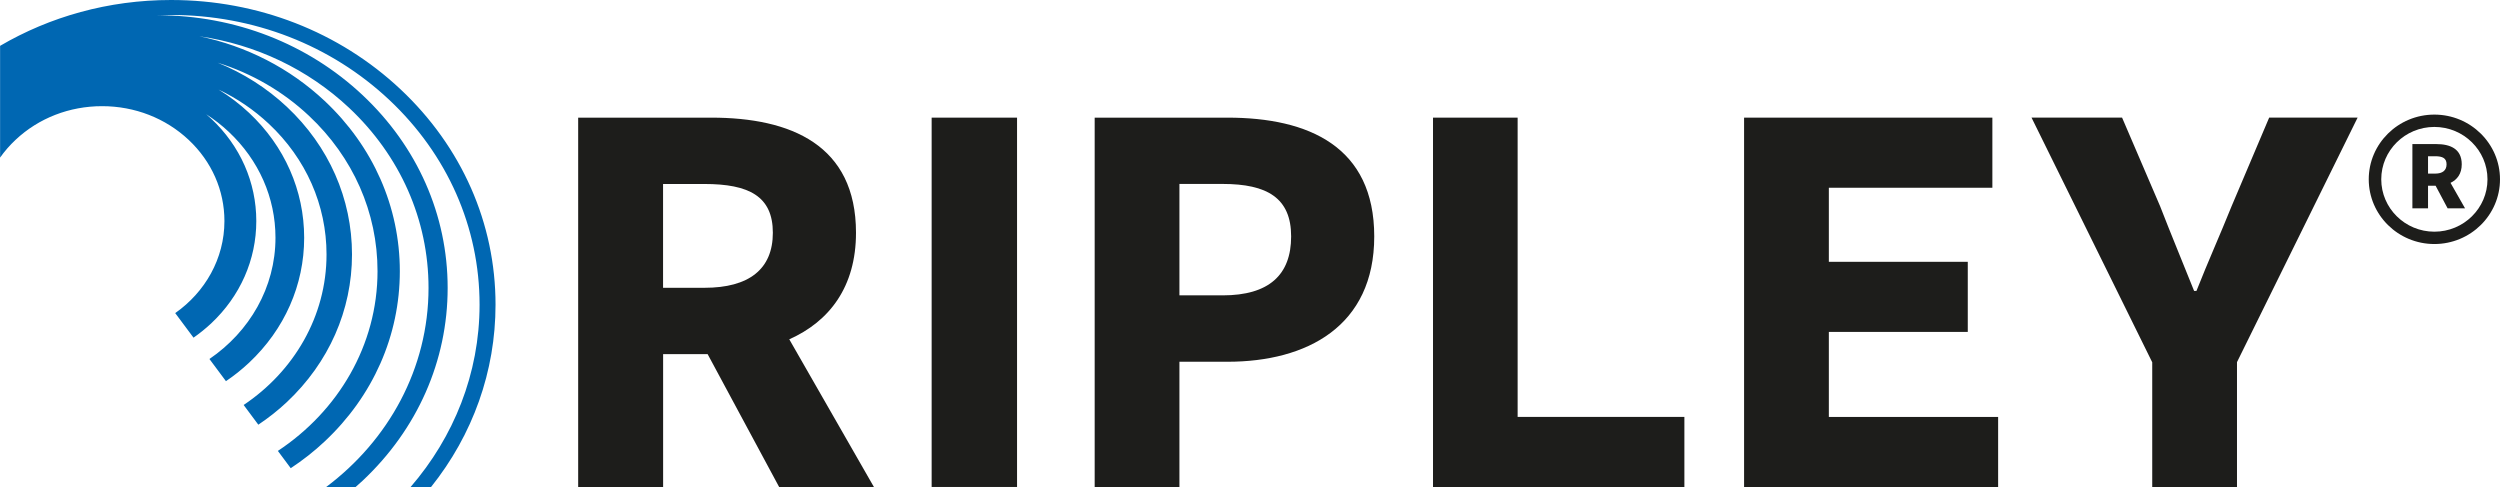
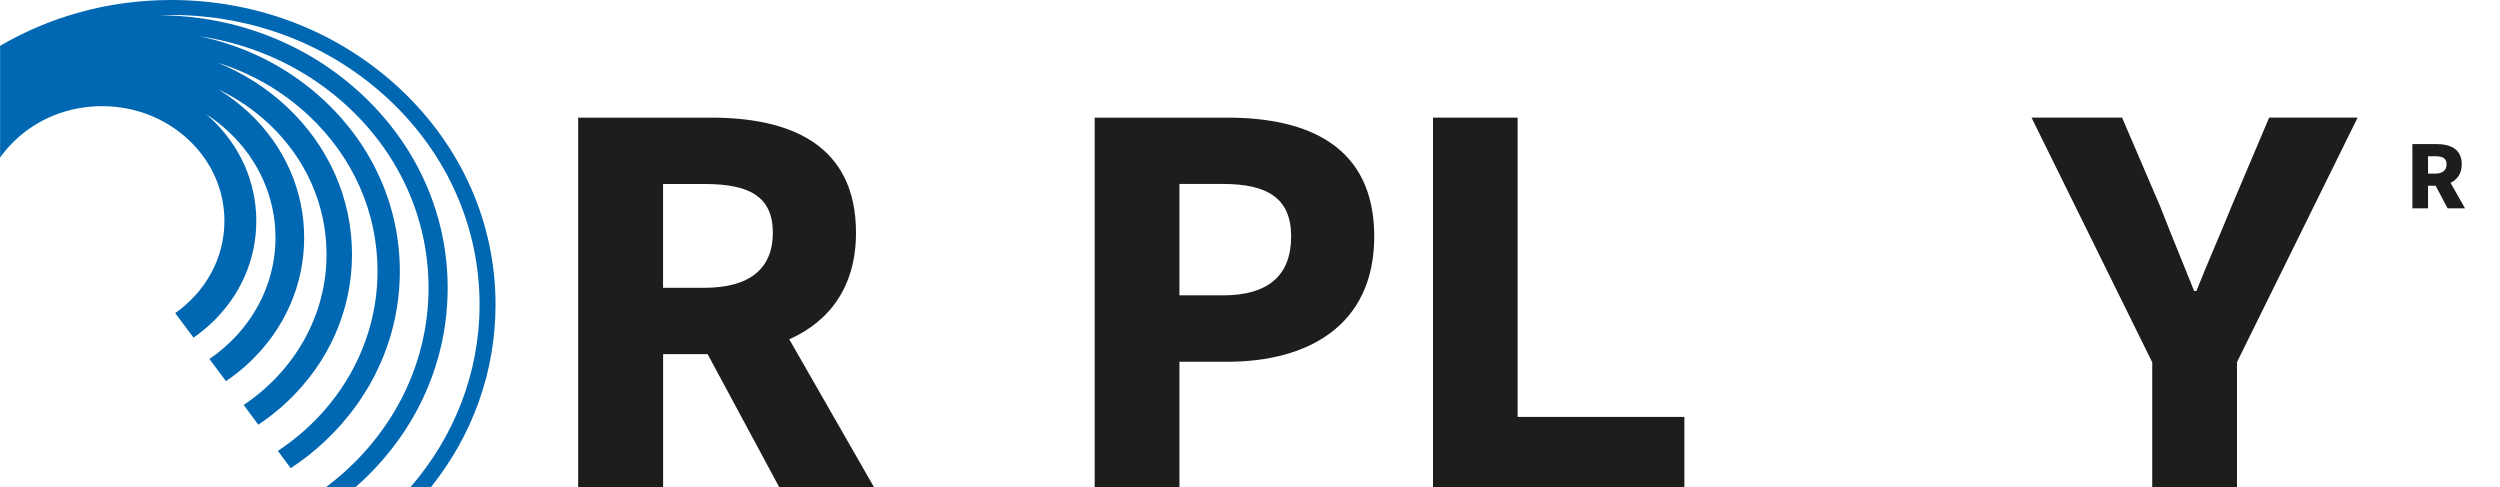
<svg xmlns="http://www.w3.org/2000/svg" fill="none" viewBox="0 0 231 45" height="45" width="231">
  <g clip-path="url(#clip0_580_208)" id="Ripley Logo RGB 1">
    <g id="Layer_1-2">
      <path fill="#0067B2" d="M44.312 28.151C44.312 21.002 41.346 14.281 35.962 9.223C30.574 4.165 23.418 1.383 15.799 1.383C15.379 1.383 14.958 1.391 14.541 1.408C21.701 1.412 28.437 4.031 33.502 8.787C38.572 13.547 41.363 19.875 41.363 26.604C41.363 33.334 38.572 39.661 33.502 44.422C33.294 44.619 33.077 44.807 32.856 45H30.137C35.894 40.684 39.596 34.047 39.596 26.604C39.596 20.319 36.986 14.406 32.253 9.96C28.45 6.39 23.635 4.111 18.417 3.352C22.772 4.257 26.775 6.298 30.005 9.332C34.479 13.535 36.944 19.12 36.944 25.058C36.944 30.996 34.479 36.586 30.005 40.785C29.027 41.706 27.974 42.528 26.864 43.261L25.675 41.664C31.237 37.985 34.883 31.914 34.883 25.054C34.883 19.632 32.635 14.532 28.547 10.698C26.138 8.435 23.261 6.78 20.116 5.795C22.471 6.751 24.638 8.121 26.508 9.872C30.387 13.514 32.525 18.362 32.525 23.512C32.525 28.662 30.387 33.506 26.508 37.151C25.683 37.927 24.799 38.618 23.869 39.242L22.513 37.42C27.141 34.319 30.171 29.244 30.171 23.512C30.171 18.953 28.279 14.662 24.842 11.44C23.456 10.141 21.889 9.08 20.193 8.276C21.196 8.892 22.143 9.608 23.01 10.421C26.299 13.505 28.105 17.608 28.105 21.97C28.105 26.332 26.295 30.434 23.01 33.519C22.343 34.143 21.629 34.713 20.877 35.22L19.352 33.171C23.044 30.652 25.454 26.571 25.454 21.966C25.454 18.27 23.92 14.792 21.132 12.177C20.486 11.569 19.789 11.029 19.05 10.556C19.203 10.69 19.356 10.824 19.509 10.962C22.203 13.489 23.682 16.849 23.682 20.424C23.682 23.998 22.199 27.359 19.509 29.886C18.995 30.363 18.451 30.803 17.881 31.201L16.19 28.93C18.948 26.994 20.737 23.902 20.737 20.424C20.737 17.587 19.56 14.922 17.427 12.919C15.289 10.916 12.451 9.81 9.434 9.81C6.417 9.81 3.574 10.912 1.441 12.919C0.901 13.426 0.421 13.975 0.008 14.561V4.236C4.594 1.55 10.007 0 15.799 0C23.809 0 31.339 2.929 37.004 8.247C42.668 13.564 45.787 20.633 45.787 28.151C45.787 34.306 43.696 40.16 39.829 45H37.938C41.92 40.395 44.312 34.528 44.312 28.151Z" id="Vector" />
      <path fill="#1D1D1B" d="M80.751 45L72.928 31.352C76.625 29.705 79.094 26.521 79.094 21.505C79.094 13.384 73.059 10.87 65.729 10.87H53.423V45H61.272V32.722H65.385L71.993 45H80.755H80.751ZM61.267 17H65.088C69.201 17 71.411 18.132 71.411 21.505C71.411 24.878 69.201 26.592 65.088 26.592H61.267V17Z" id="Vector_2" />
      <path fill="#1D1D1B" d="M101.143 10.87H113.424C120.933 10.87 126.98 13.552 126.98 21.848C126.98 30.145 120.763 33.426 113.424 33.426H108.979V45.004H101.148V10.87H101.143ZM112.969 27.292C117.261 27.292 119.301 25.393 119.301 21.844C119.301 18.295 117.091 16.996 112.969 16.996H108.979V27.288H112.969V27.292Z" id="Vector_3" />
      <path fill="#1D1D1B" d="M132.41 10.87H140.229V38.522H155.637V45H132.41V10.87Z" id="Vector_4" />
-       <path fill="#1D1D1B" d="M161.153 10.87H184.095V17.348H168.985V24.191H181.822V30.669H168.985V38.526H184.627V45.004H161.153V10.87Z" id="Vector_5" />
      <path fill="#1D1D1B" d="M198.858 33.46L187.712 10.866H196.079L199.597 19.062C200.617 21.693 201.65 24.162 202.737 26.885H202.95C204.025 24.162 205.138 21.693 206.196 19.062L209.672 10.866H217.844L206.698 33.46V44.996H198.866V33.46H198.858Z" id="Vector_6" />
-       <path fill="#1D1D1B" d="M93.975 10.87H86.084V44.996H93.975V10.87Z" id="Vector_7" />
      <path fill="#1D1D1B" d="M224.35 16.041V14.436H225.008C225.693 14.436 226.062 14.616 226.062 15.182C226.062 15.747 225.693 16.041 225.008 16.041H224.35ZM222.905 19.25H224.35V17.164H225.051L226.16 19.25H227.77L226.428 16.895C227.048 16.602 227.465 16.049 227.465 15.182C227.465 13.748 226.394 13.313 225.115 13.313H222.905V19.25Z" id="Vector_8" />
-       <path fill="#1D1D1B" d="M224.936 22.548C221.592 22.548 218.872 19.866 218.872 16.569C218.872 13.271 221.592 10.589 224.936 10.589C228.28 10.589 231 13.271 231 16.569C231 19.866 228.28 22.548 224.936 22.548ZM224.936 11.729C222.229 11.729 220.028 13.899 220.028 16.569C220.028 19.238 222.229 21.408 224.936 21.408C227.643 21.408 229.844 19.238 229.844 16.569C229.844 13.899 227.643 11.729 224.936 11.729Z" id="Vector_9" />
    </g>
  </g>
  <defs>
    <clipPath id="clip0_580_208">
      <rect fill="white" height="45" width="231" />
    </clipPath>
  </defs>
</svg>